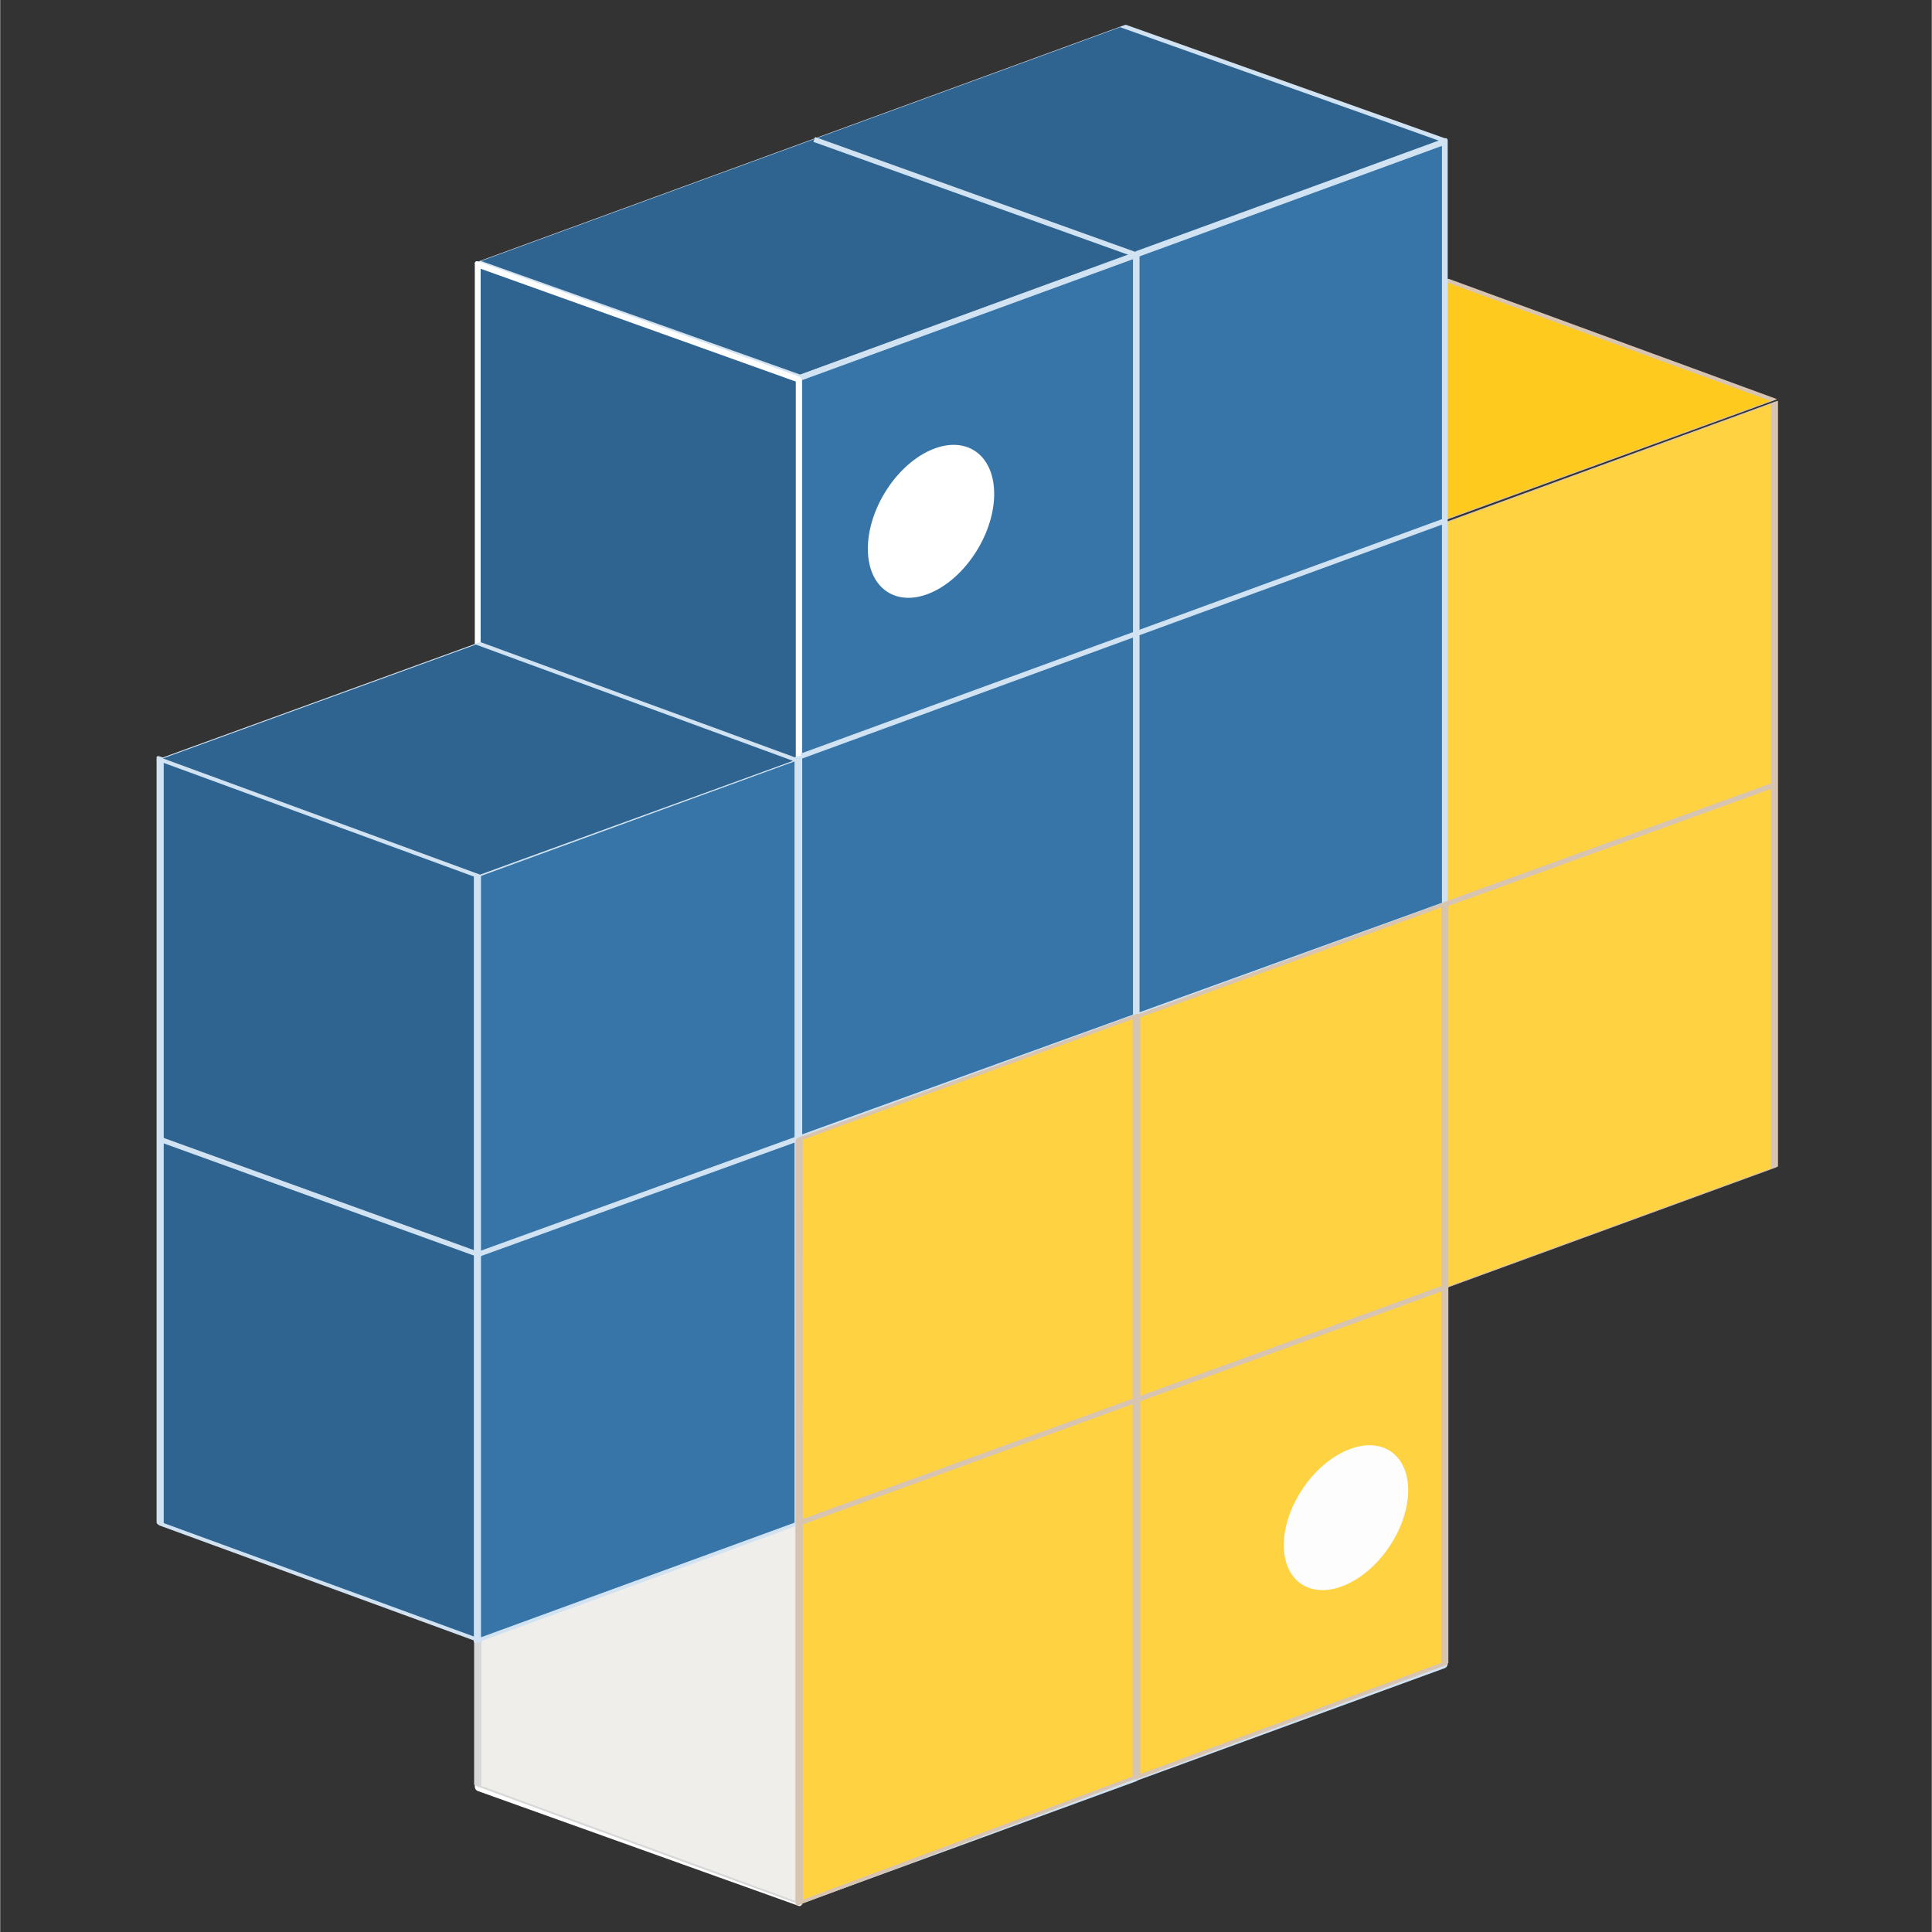
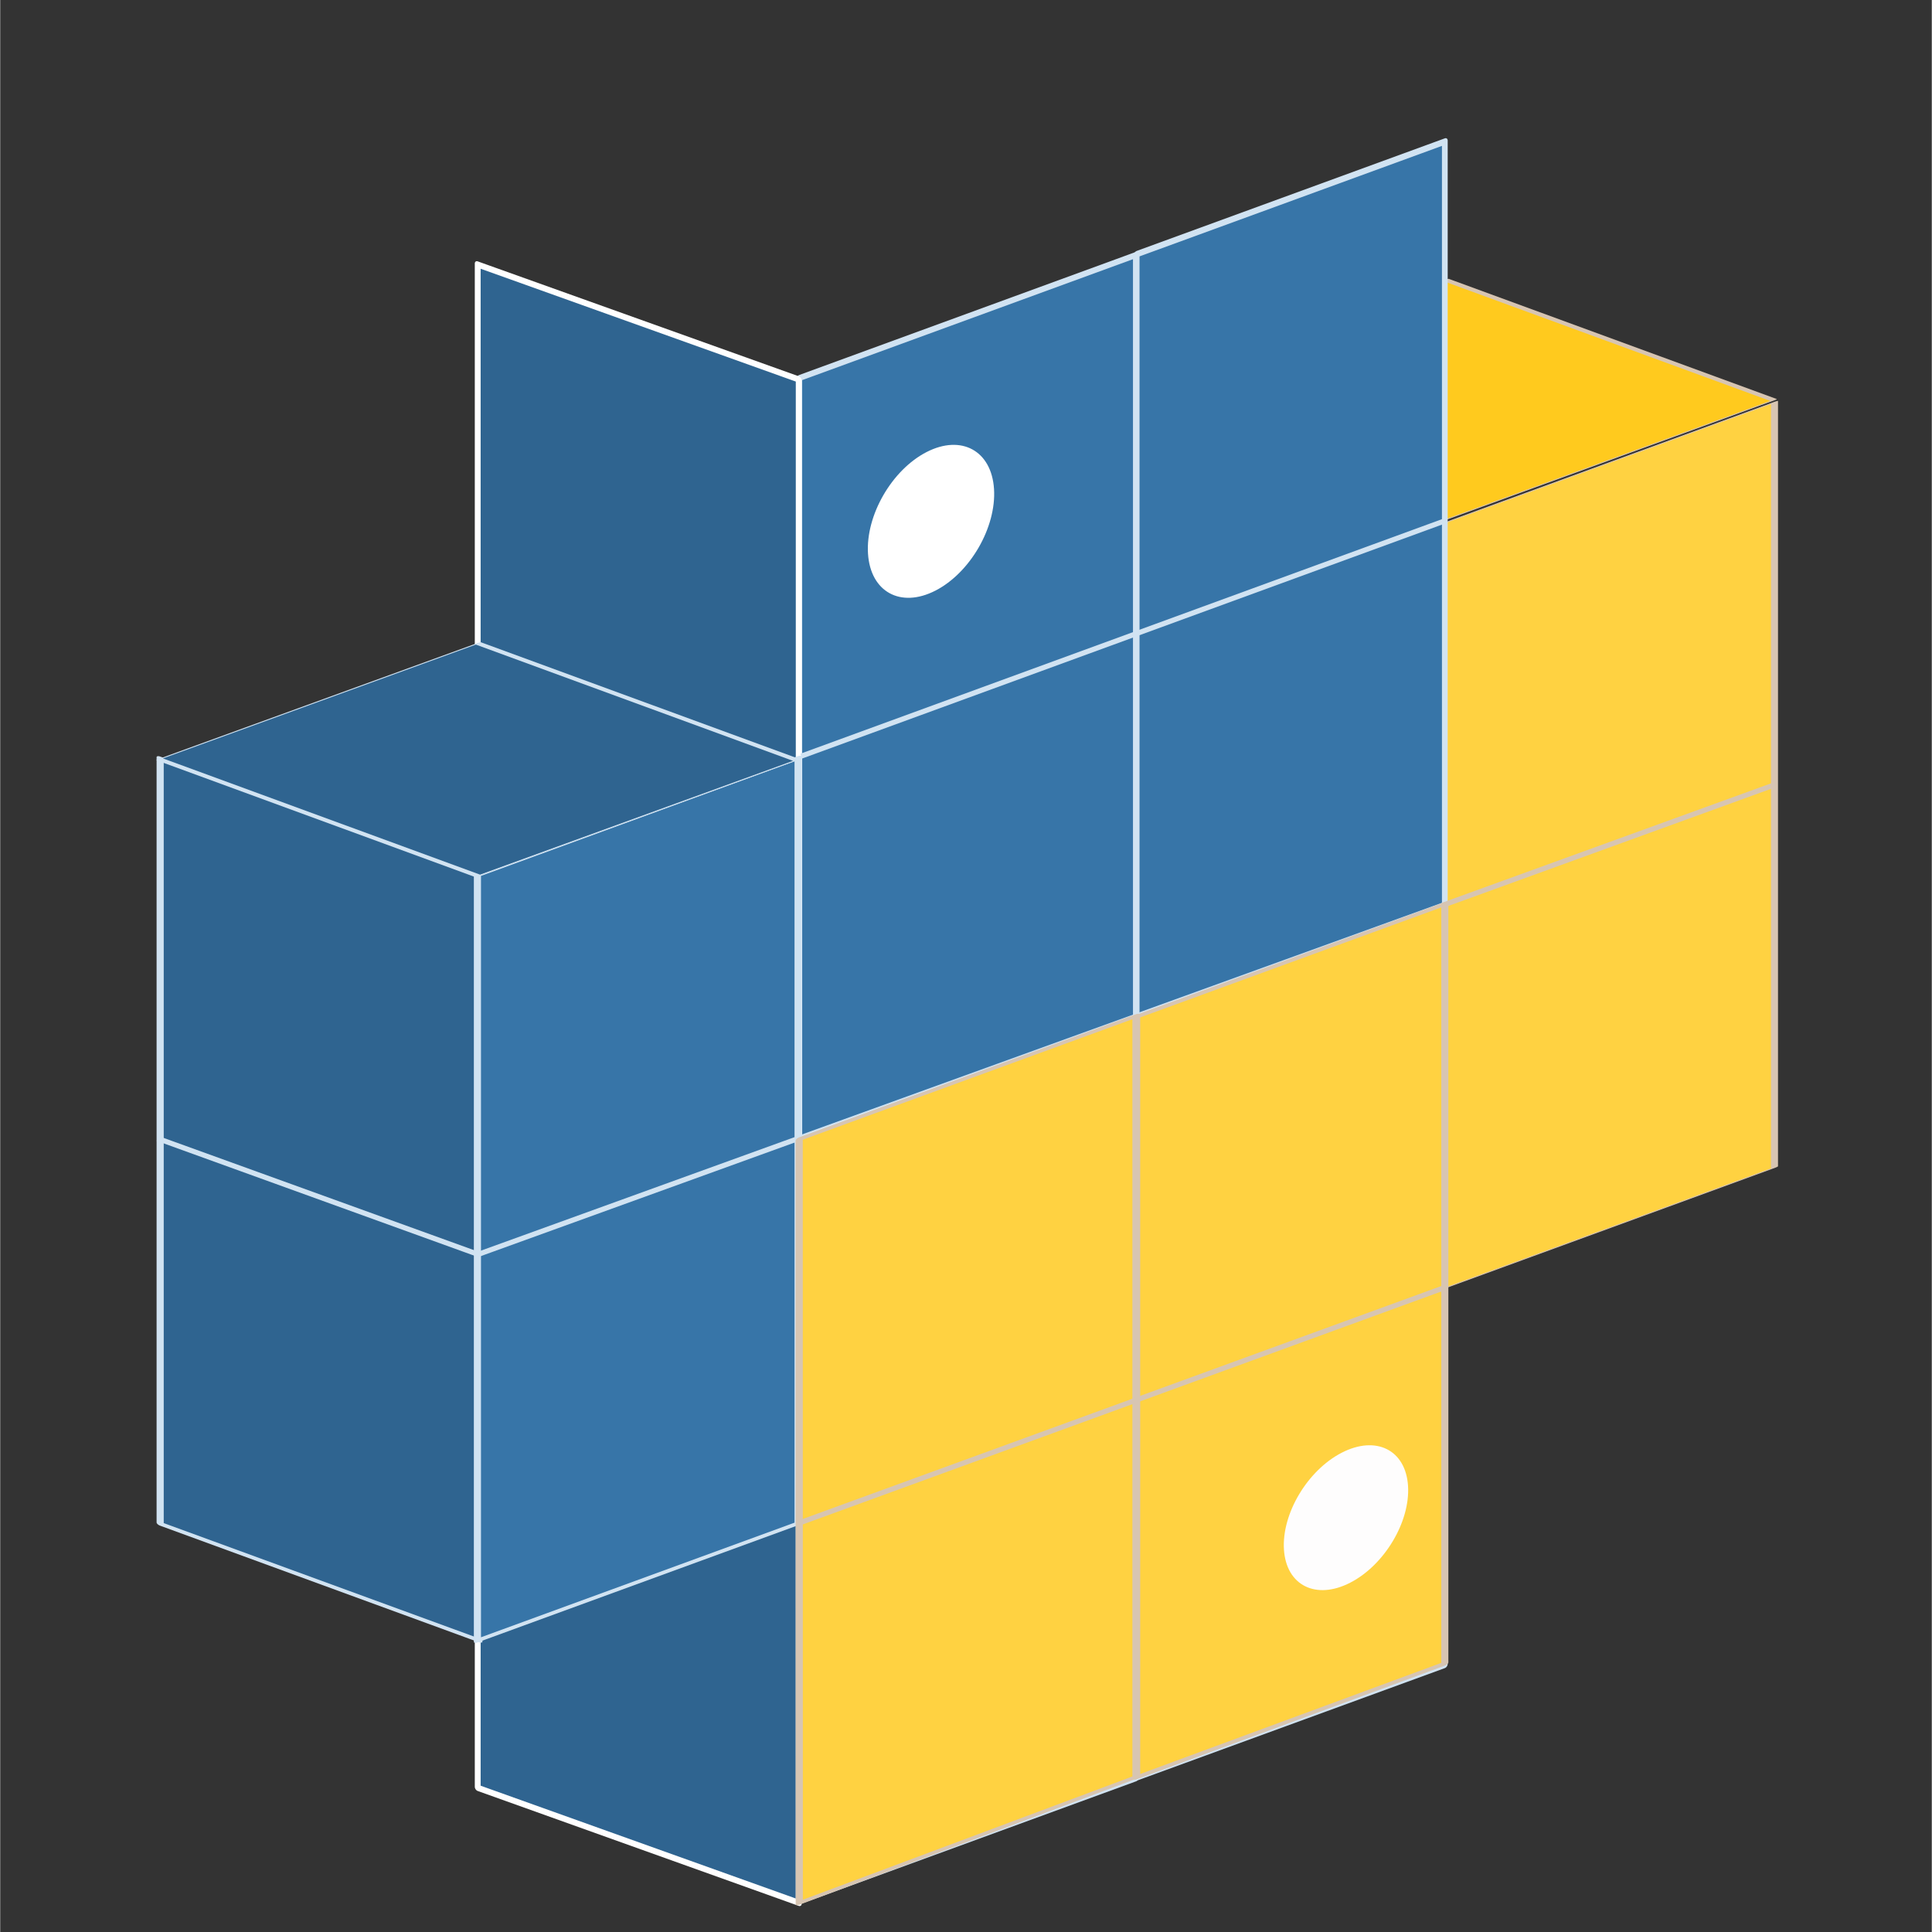
<svg xmlns="http://www.w3.org/2000/svg" clip-rule="evenodd" fill-rule="evenodd" height="1400" stroke-linecap="square" stroke-linejoin="round" stroke-miterlimit="1.5" viewBox="0.006 0 377.109 377.189" width="1400">
  <rect x="0.006" y="0" width="377.109" height="377.189" fill="#333333" stroke="none" />
  <g transform="translate(-36.383 -170.732)">
    <path d="m673.41 236.016-64.271 8.252v281.357h64.276z" fill="#ffca1e" stroke="#d7c5b2" stroke-width="1.11" transform="matrix(1.024 -.373 .221 .081 -423.086 457.448)" />
    <path d="M609.139 244.268h64.276v281.357h-64.276z" fill="#ffd241" stroke="#d7c5b2" stroke-width=".35" transform="matrix(3.934 -1.438 0 .531 -2266.43 1087.94)" />
-     <path d="M609.139 244.268h64.276v281.357h-64.276z" fill="#2f6490" stroke="#d1e3f2" stroke-width=".62" transform="matrix(1.96 -.717 .222 .079 -1118.55 639.339)" />
    <path d="M609.139 244.268h64.276v281.357h-64.276z" fill="#3775a8" stroke="#d1e3f2" stroke-width="1.15" transform="matrix(1.023 -.374 0 1.057 -430.773 214.178)" />
    <path d="M609.139 244.268h64.276v281.357h-64.276z" fill="#2f6490" stroke="#fff" stroke-width="1.17" transform="matrix(-.975 -.349 0 1.057 786.194 199.208)" />
-     <path d="M609.139 244.268h64.276v281.357h-64.276z" fill="#efeeea" stroke="#d8d8d8" stroke-width="1.44" transform="matrix(-.975 -.357 0 .269 786.194 618.355)" />
    <g stroke="#d1e3f2">
      <path d="M609.139 244.268h64.276v281.357h-64.276z" fill="#2f6490" stroke-width="1.44" transform="matrix(-.968 -.354 0 .531 719.483 427.5)" />
      <path d="M609.139 244.268h64.276v281.357h-64.276z" fill="#3775a8" stroke-width="1.2" transform="matrix(.936 -.342 0 1.057 -311.892 170.492)" />
      <path d="M609.139 244.268h64.276v281.357h-64.276z" fill="#3775a8" stroke-width="1.43" transform="matrix(.974 -.356 0 .531 -463.744 428.761)" />
      <path d="m67.575 393.161 62.121 22.465 188.708-68.299m-125.165-29.141 124.732-45.602" fill="none" />
    </g>
    <path d="m318.404 347.327 63.939-23.209" fill="none" stroke="#d7c5b2" />
    <path d="M609.139 244.268h64.276v281.357h-64.276z" fill="#2f6490" stroke="#d1e3f2" stroke-width="1.16" transform="matrix(.968 -.352 .221 .081 -576.168 513.583)" />
    <circle cx="637.517" cy="260.001" fill="#fff" r="15.71" transform="matrix(.783 -.402 .055 .861 -295.363 304.934)" />
-     <path d="m195.786 198.125 61.696 22.126" fill="none" stroke="#d1e3f2" />
    <path d="M673.415 244.268h-64.276l.018 282.405 64.258-1.048z" fill="#ffd241" stroke="#d7c5b2" stroke-width="1.37" transform="matrix(1.023 -.374 0 .528 -430.773 491.983)" />
    <path d="M673.415 244.268h-64.276l.001 281.758 64.275-.401z" fill="#ffd241" stroke="#d7c5b2" stroke-width="1.48" transform="matrix(.936 -.342 0 .527 -311.892 448.822)" />
    <circle cx="637.517" cy="260.001" fill="#fefdfd" r="15.71" transform="matrix(.771 -.396 .052 .808 -205.916 509.411)" />
    <path d="m192.412 468.059 126.028-45.977" fill="none" stroke="#d7c5b2" />
  </g>
</svg>